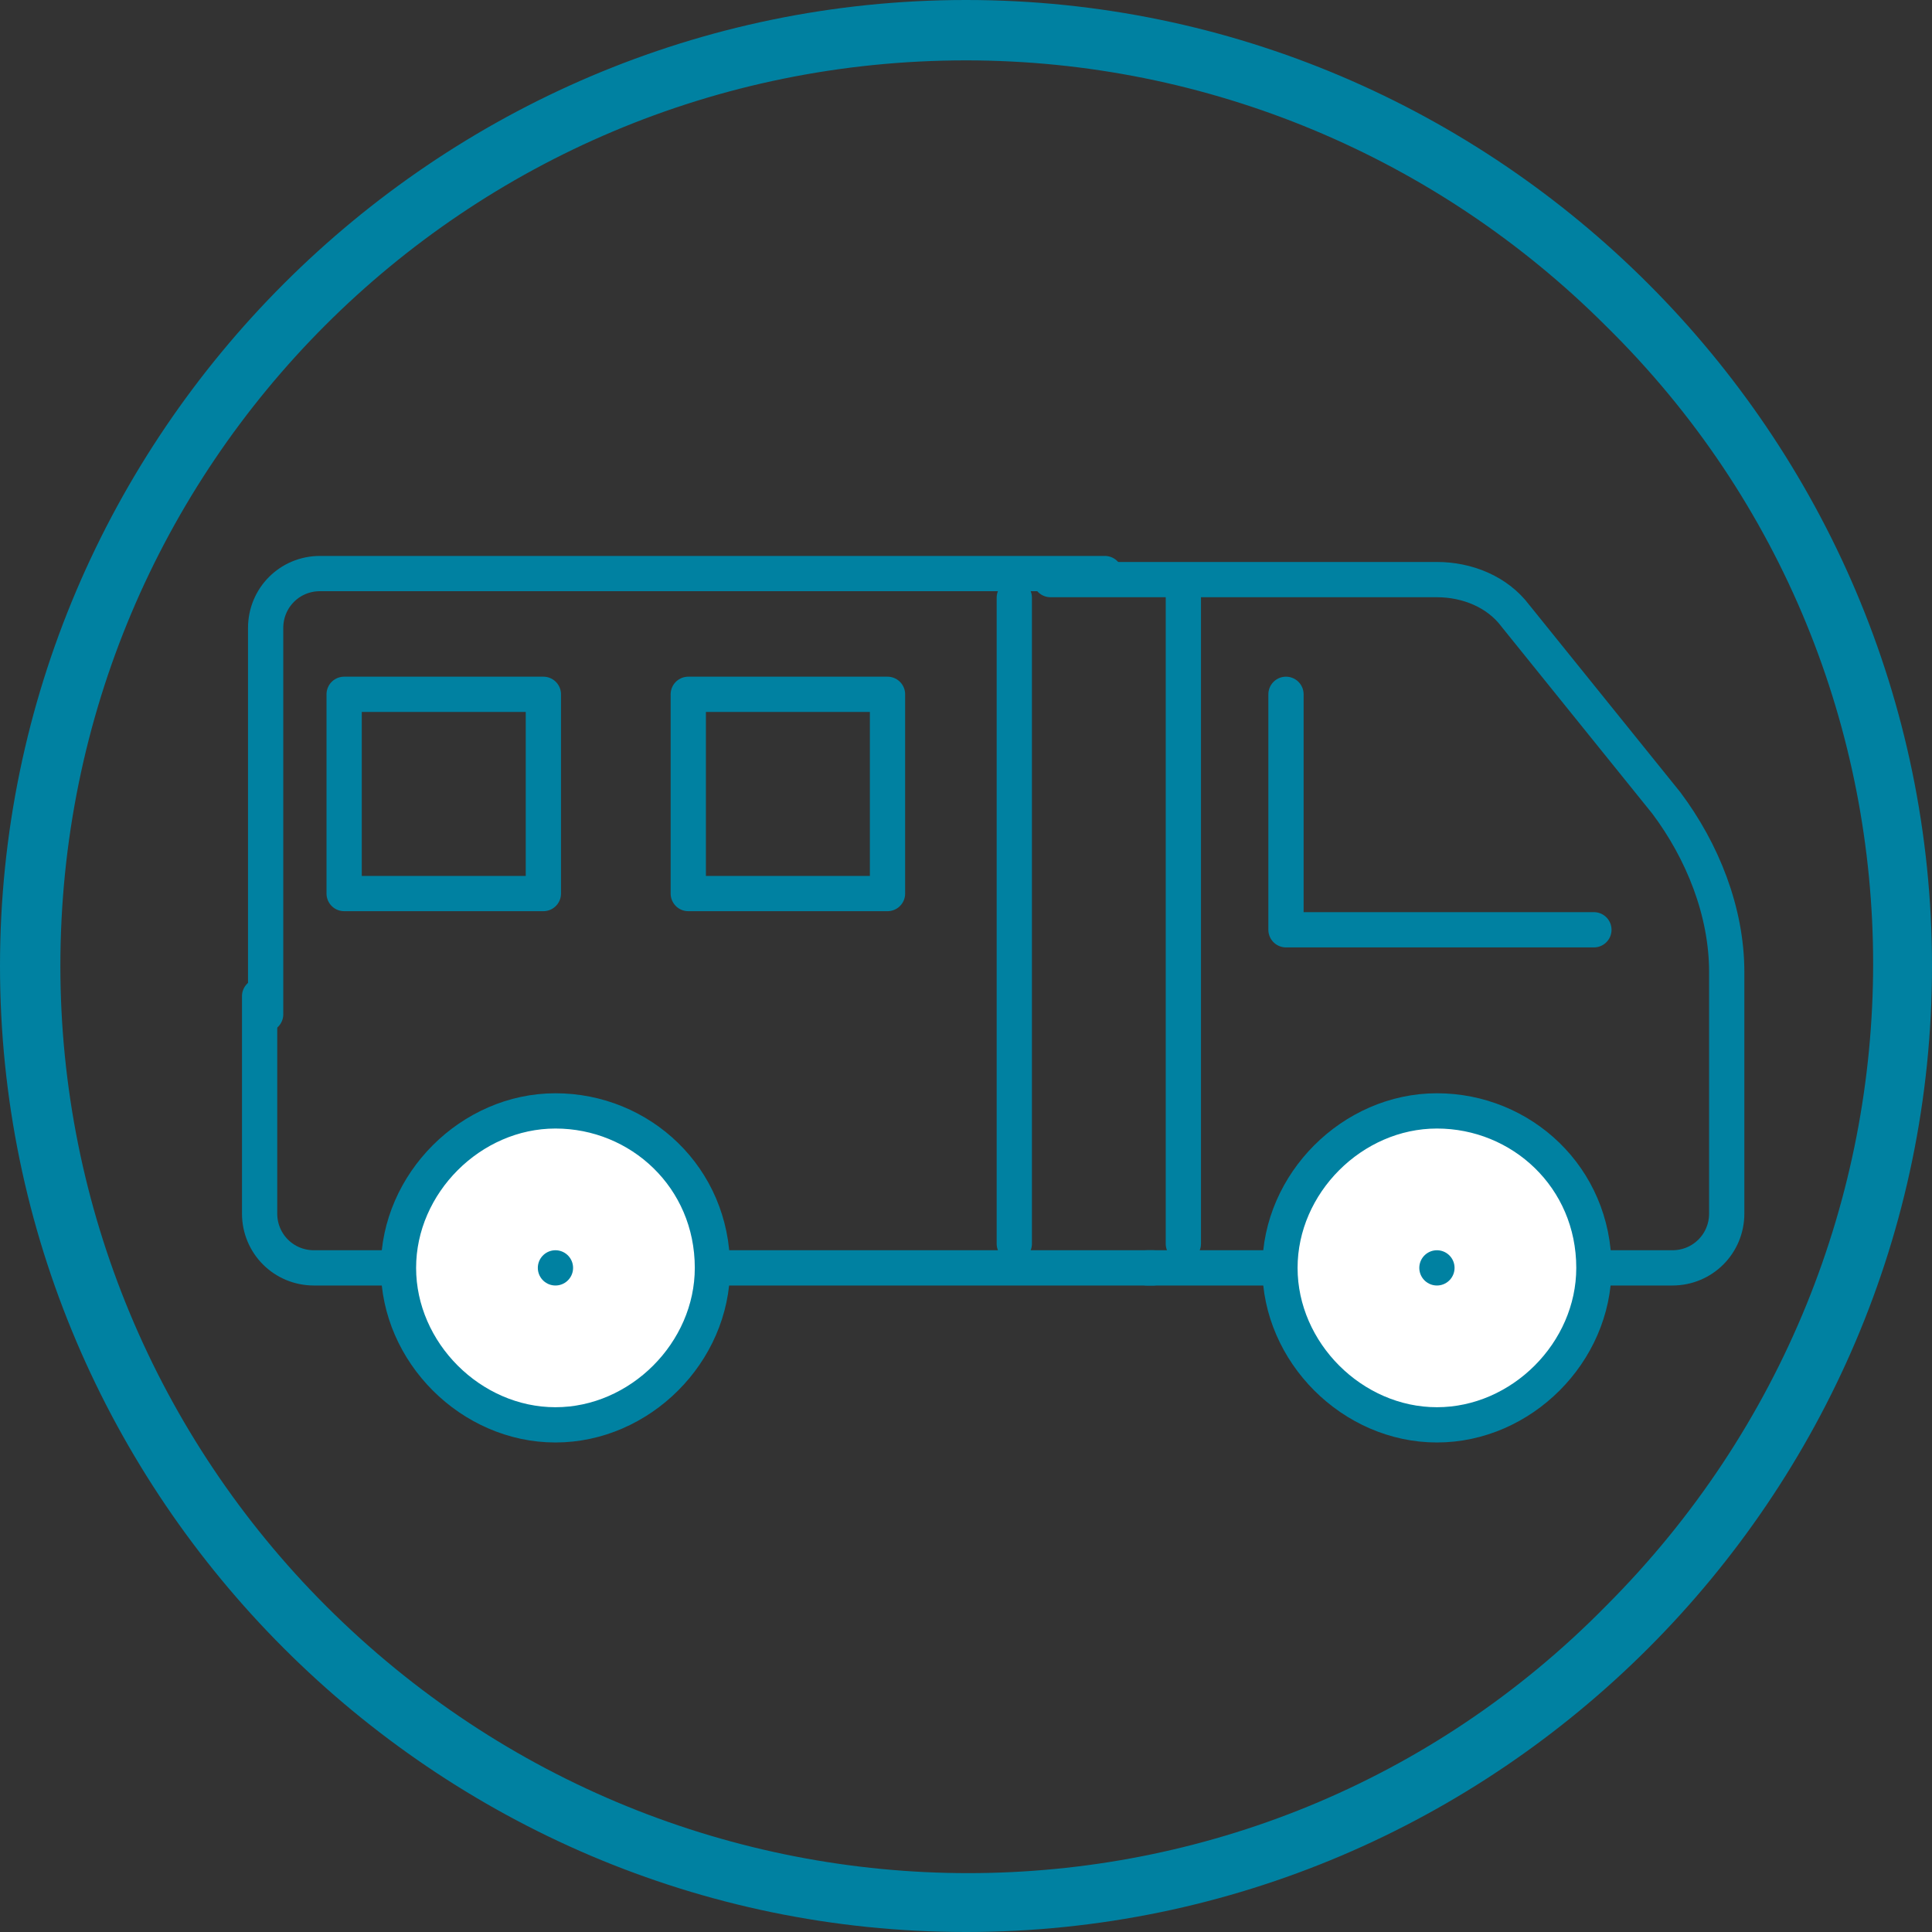
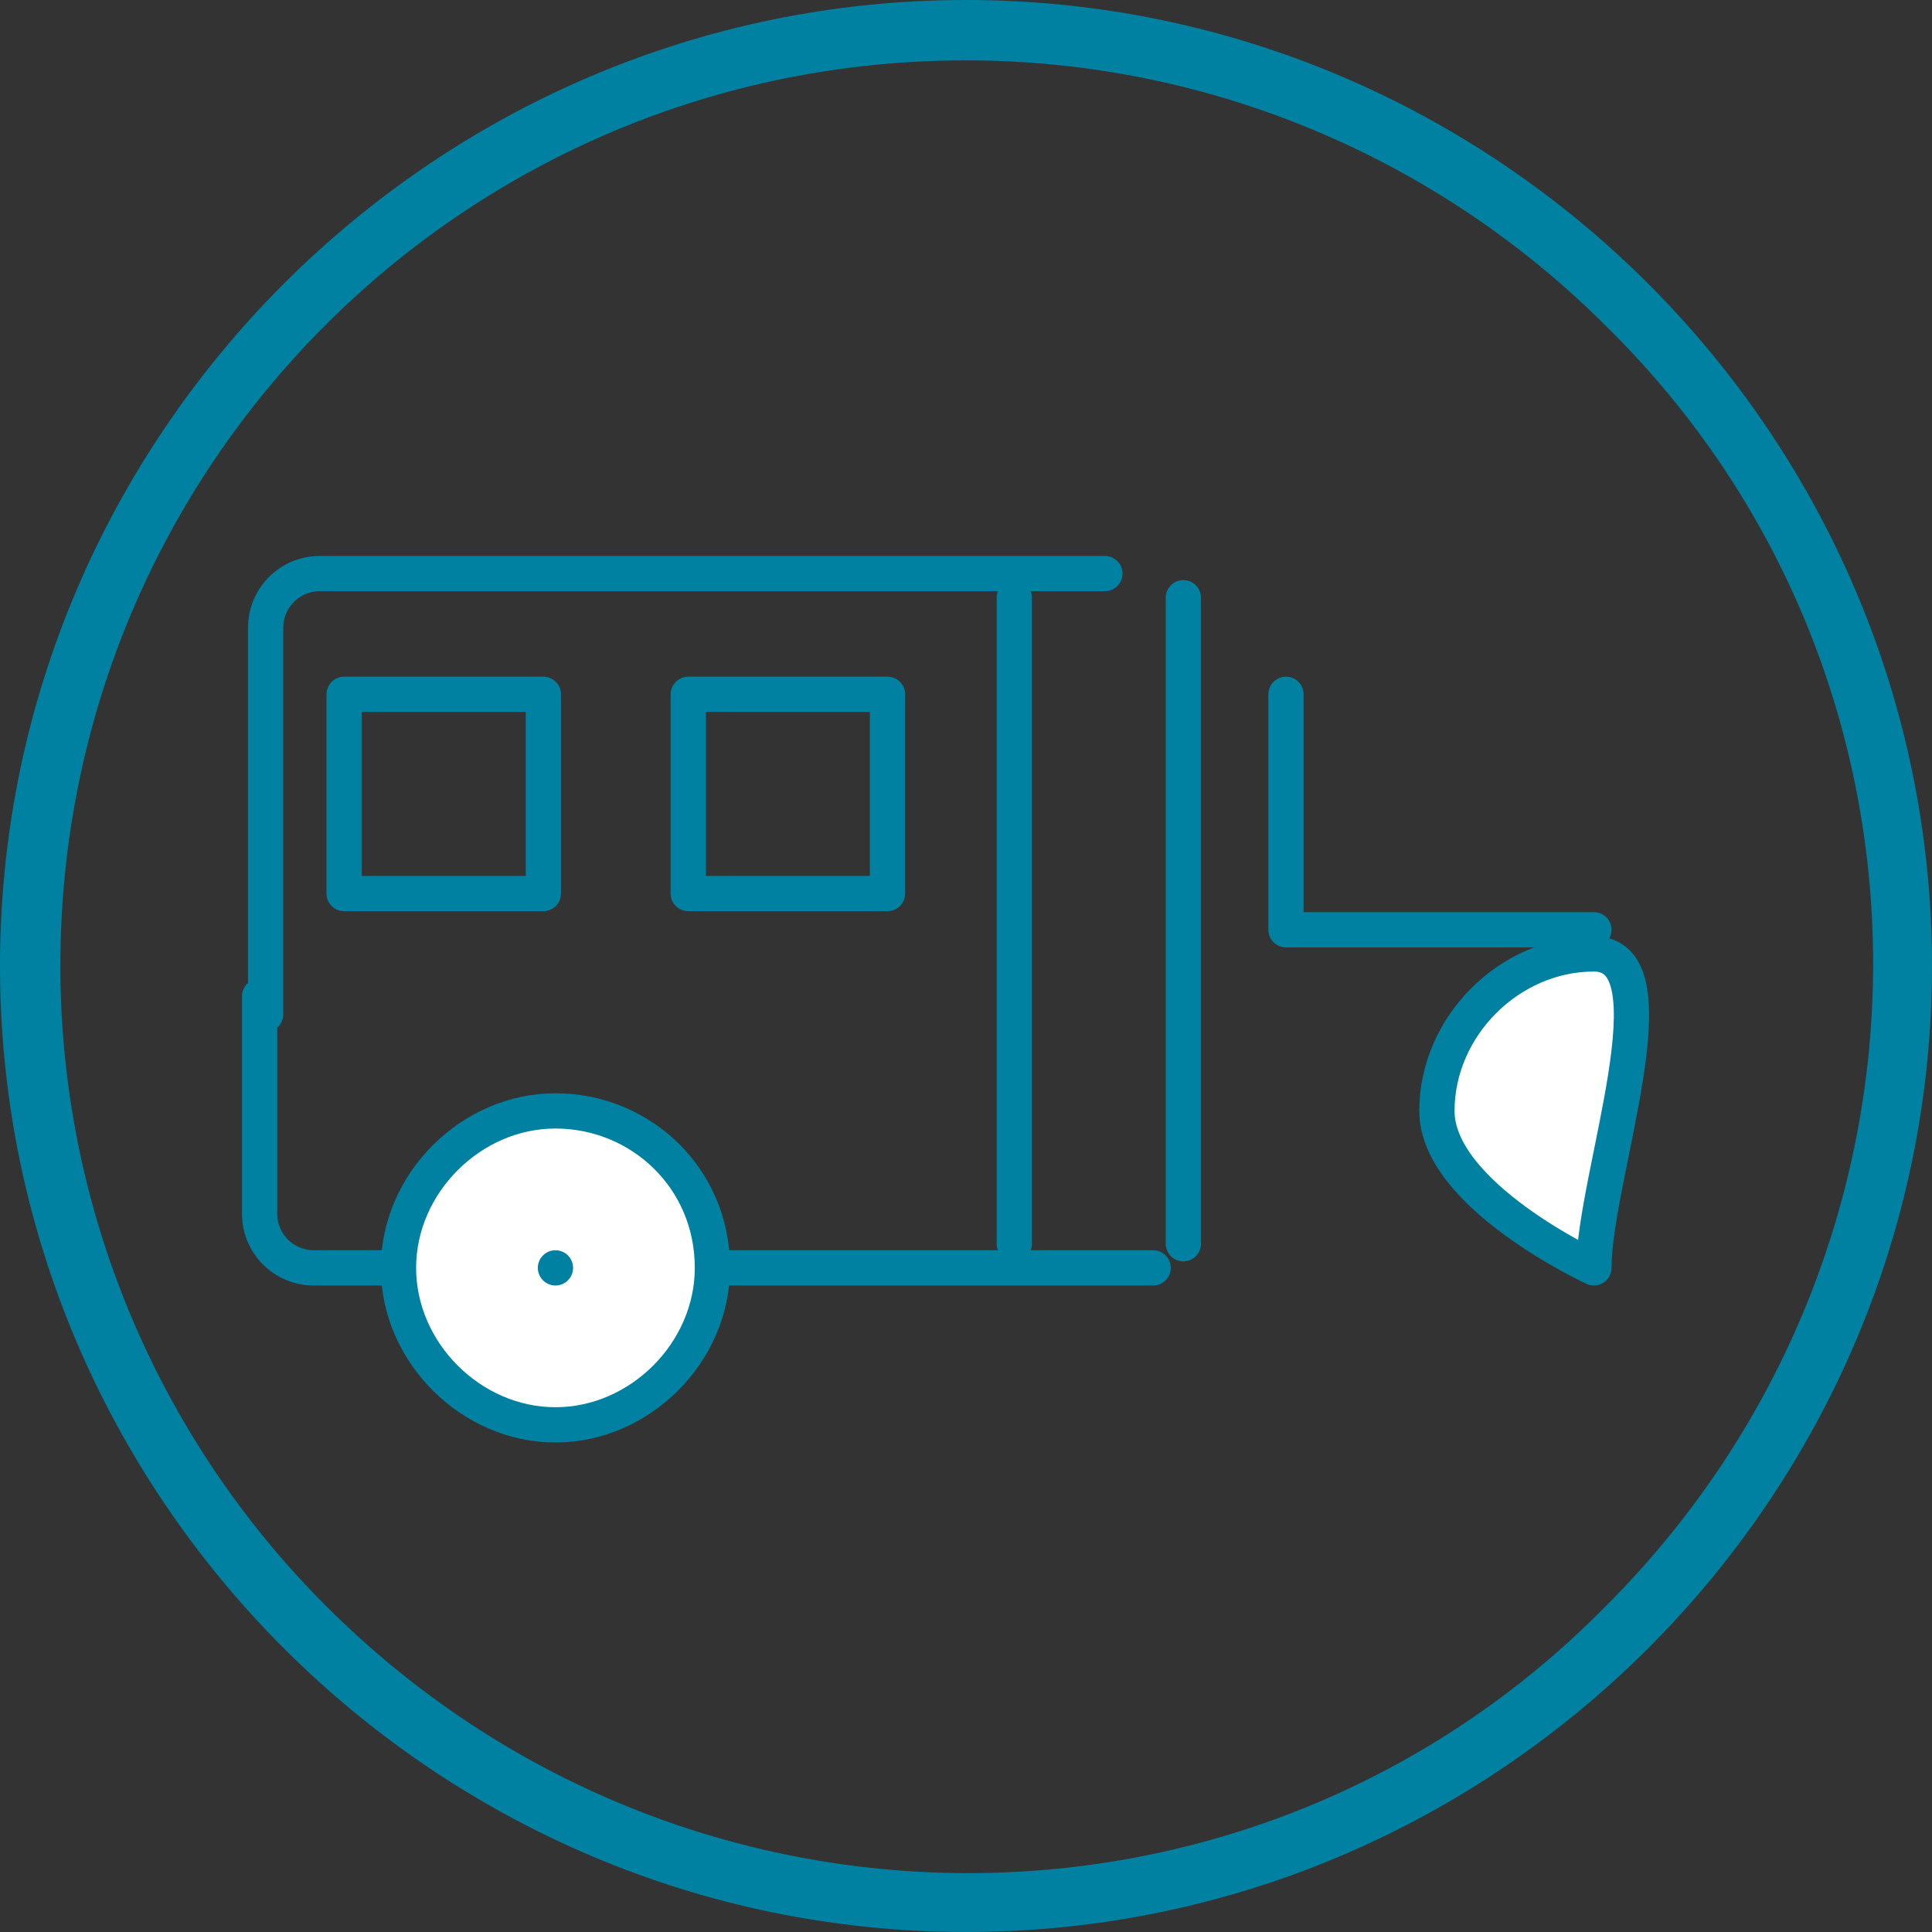
<svg xmlns="http://www.w3.org/2000/svg" version="1.1" id="Calque_1" x="0px" y="0px" viewBox="0 0 32 32" style="enable-background:new 0 0 32 32;" xml:space="preserve">
  <rect x="0" y="0" width="32" height="32" fill="#333333" stroke="none" />
  <style type="text/css">
	.st0{fill:#0081A1;}
	.st1{fill:none;stroke:#0081A1;stroke-width:0.584;stroke-linecap:round;stroke-linejoin:round;stroke-miterlimit:10;}
	.st2{fill:#FFFFFF;stroke:#0081A1;stroke-width:0.584;stroke-linecap:round;stroke-linejoin:round;stroke-miterlimit:10;}
</style>
  <g id="Groupe_392_1_" transform="translate(-276 -1264)">
    <path id="Ellipse_18_1_" class="st0" d="M292,1265c-8.3,0-15,6.7-15,15c0,4,1.6,7.8,4.4,10.6c5.9,5.9,15.4,5.9,21.2,0   c5.9-5.9,5.9-15.4,0-21.2C299.8,1266.6,296,1265,292,1265 M292,1264c8.8,0,16,7.2,16,16s-7.2,16-16,16s-16-7.2-16-16   S283.2,1264,292,1264z" />
    <g>
      <g>
        <g>
          <g>
            <polyline class="st1" points="302.4,1279.4 297.3,1279.4 297.3,1275.5      " />
            <path class="st1" d="M280.4,1280.8v-6.4c0-0.5,0.4-0.9,0.9-0.9h13" />
            <path class="st1" d="M295.1,1285h-13.9c-0.5,0-0.9-0.4-0.9-0.9v-3.6" />
-             <path class="st1" d="M293.4,1273.6h6.4c0.5,0,1,0.2,1.3,0.6l2.5,3.1c0.6,0.8,1,1.8,1,2.8v4c0,0.5-0.4,0.9-0.9,0.9h-3.9H295" />
            <path class="st2" d="M287.8,1285c0,1.4-1.2,2.6-2.6,2.6s-2.6-1.2-2.6-2.6s1.2-2.6,2.6-2.6       C286.6,1282.4,287.8,1283.5,287.8,1285z" />
-             <path class="st2" d="M302.4,1285c0,1.4-1.2,2.6-2.6,2.6s-2.6-1.2-2.6-2.6s1.2-2.6,2.6-2.6S302.4,1283.5,302.4,1285z" />
+             <path class="st2" d="M302.4,1285s-2.6-1.2-2.6-2.6s1.2-2.6,2.6-2.6S302.4,1283.5,302.4,1285z" />
            <g>
              <line class="st1" x1="292.8" y1="1273.9" x2="292.8" y2="1284.6" />
              <line class="st1" x1="295.6" y1="1273.9" x2="295.6" y2="1284.6" />
            </g>
            <line class="st1" x1="285.2" y1="1285" x2="285.2" y2="1285" />
-             <line class="st1" x1="299.8" y1="1285" x2="299.8" y2="1285" />
          </g>
        </g>
      </g>
    </g>
    <rect x="281.7" y="1275.5" class="st1" width="3.3" height="3.3" />
    <rect x="287.4" y="1275.5" class="st1" width="3.3" height="3.3" />
  </g>
</svg>